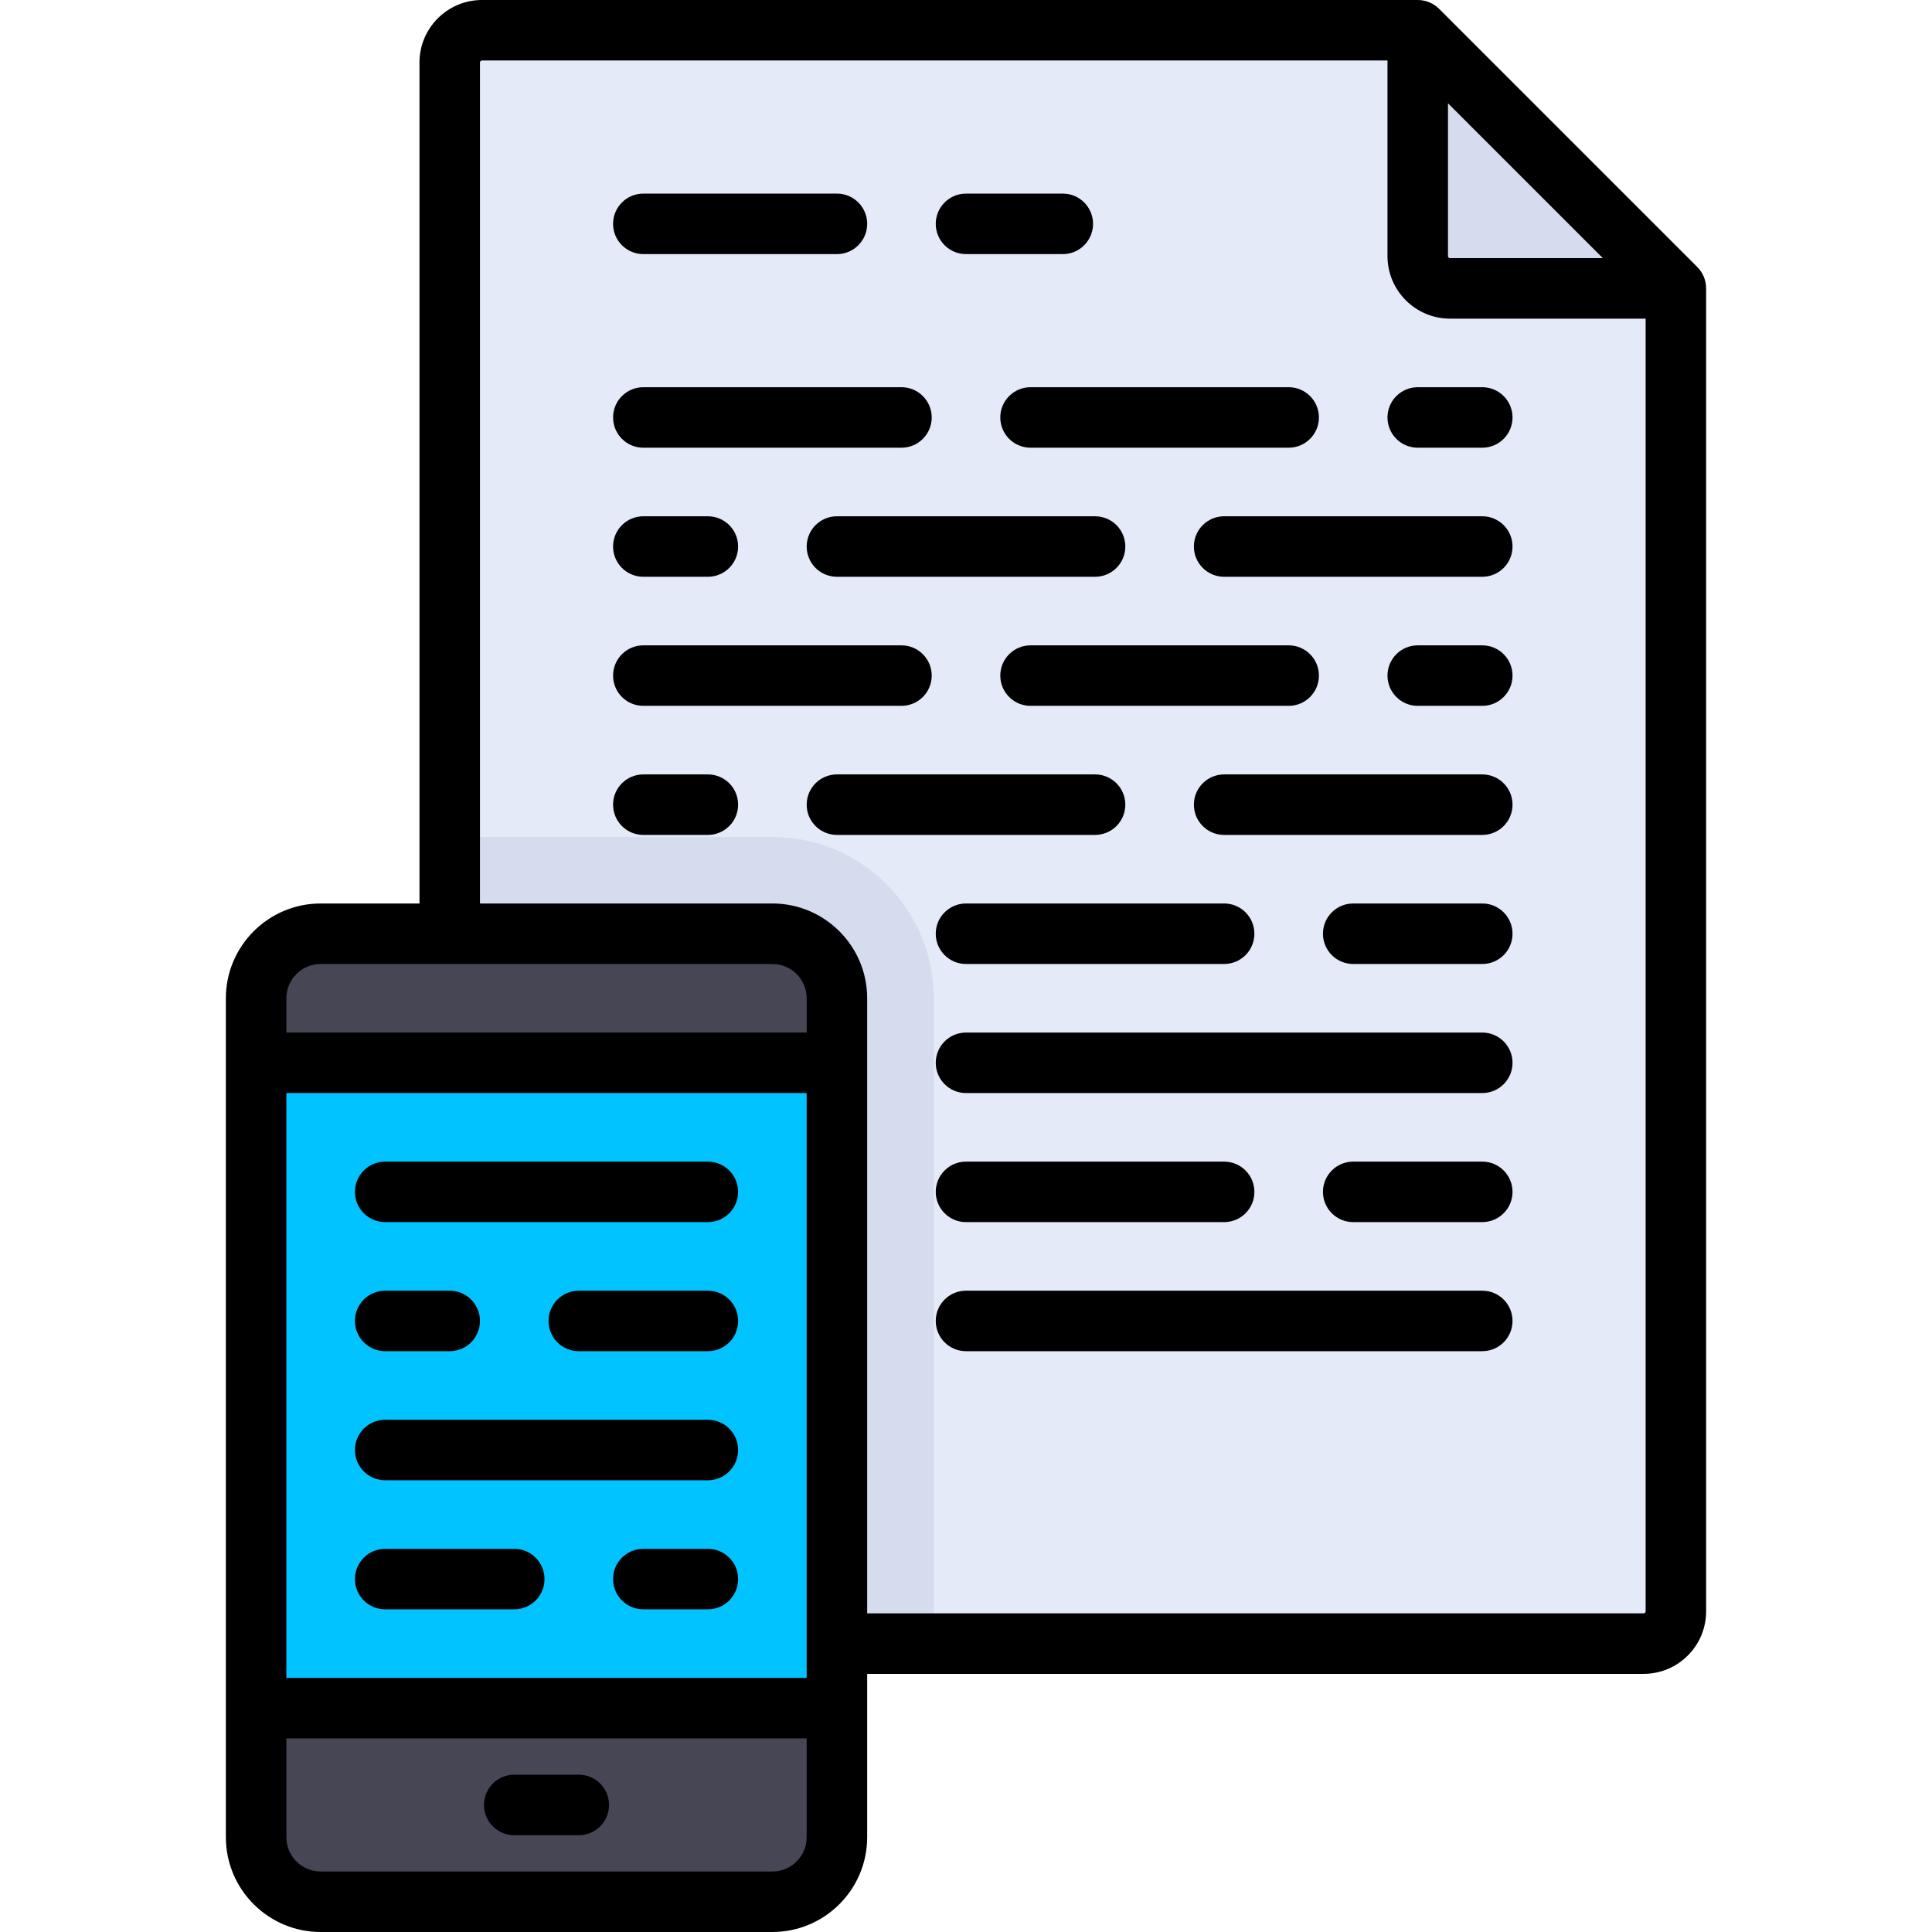
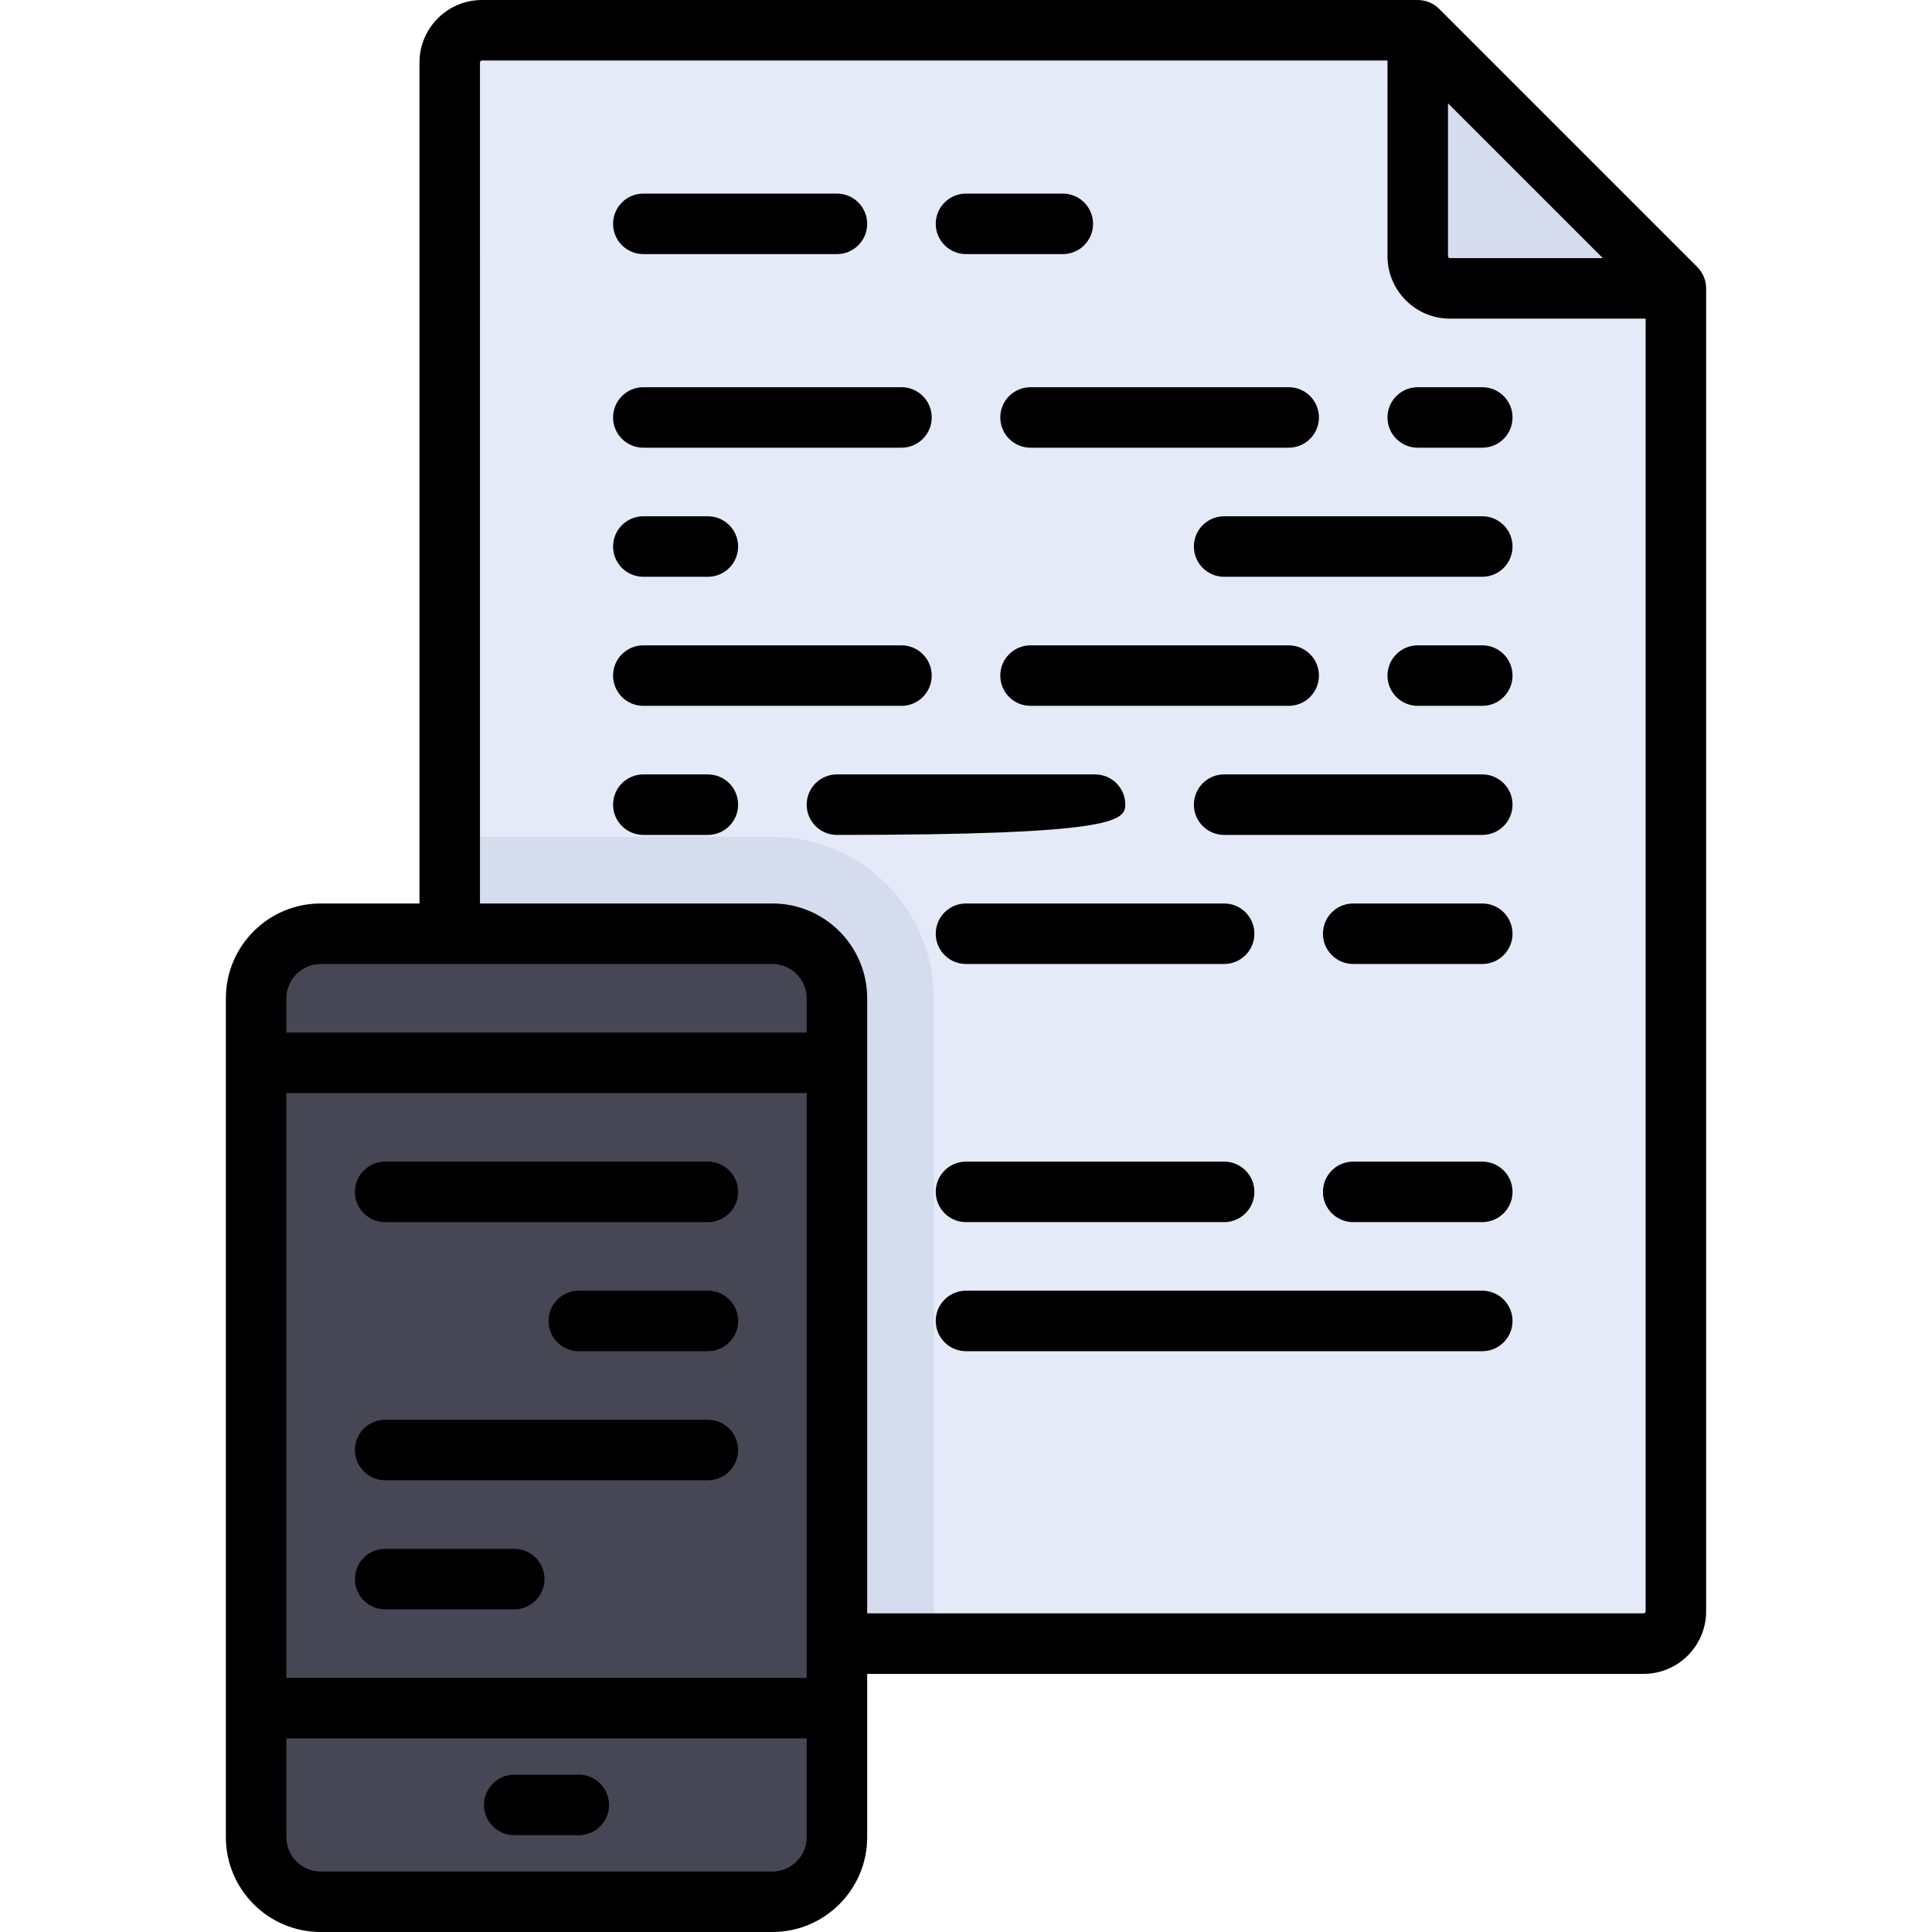
<svg xmlns="http://www.w3.org/2000/svg" version="1.1" id="Layer_1" viewBox="0 0 512 512" xml:space="preserve">
  <path style="fill:#E4EAF8;" d="M375.719,8.017H127.733c-4.722,0-8.551,3.829-8.551,8.551v419.006h316.392  c4.722,0,8.551-3.829,8.551-8.551V76.424L375.719,8.017z" />
  <path style="fill:#D5DCED;" d="M247.449,435.574H119.182V221.795h85.511c23.613,0,42.756,19.143,42.756,42.756V435.574z" />
  <path style="fill:#464655;" d="M204.693,503.983H84.977c-9.446,0-17.102-7.656-17.102-17.102v-222.33  c0-9.446,7.656-17.102,17.102-17.102h119.716c9.446,0,17.102,7.656,17.102,17.102v222.33  C221.795,496.327,214.139,503.983,204.693,503.983z" />
-   <rect x="67.875" y="281.653" style="fill:#00C3FF;" width="153.921" height="171.023" />
  <path style="fill:#D5DCED;" d="M375.716,8.017v59.858c0,4.722,3.829,8.551,8.551,8.551h59.858L375.716,8.017z" />
  <path d="M153.386,470.313h-17.102c-4.427,0-8.017,3.589-8.017,8.017s3.589,8.017,8.017,8.017h17.102  c4.427,0,8.017-3.589,8.017-8.017S157.814,470.313,153.386,470.313z" />
  <path d="M449.794,70.754L381.388,2.348C379.885,0.844,377.845,0,375.719,0H127.733c-9.136,0-16.568,7.432-16.568,16.568v222.864  H84.977c-13.851,0-25.119,11.268-25.119,25.119v222.33c0,13.851,11.268,25.119,25.119,25.119h119.716  c13.851,0,25.119-11.268,25.119-25.119v-43.29h205.762c9.136,0,16.568-7.432,16.568-16.568V76.424  C452.142,74.297,451.298,72.258,449.794,70.754z M383.733,27.368l41.041,41.041h-40.507c-0.295,0-0.534-0.239-0.534-0.534V27.368z   M84.977,255.466h119.716c5.01,0,9.086,4.076,9.086,9.086v9.086H75.891v-9.086C75.891,259.541,79.967,255.466,84.977,255.466z   M75.891,289.67h137.887v145.842c0,0.021-0.003,0.041-0.003,0.062s0.003,0.041,0.003,0.062v9.024H75.891V289.67z M204.693,495.967  H84.977c-5.01,0-9.086-4.076-9.086-9.086v-26.188h137.887v26.188C213.779,491.891,209.703,495.967,204.693,495.967z   M435.574,427.557H229.812V264.551c0-13.851-11.268-25.119-25.119-25.119h-77.495V16.568c0-0.295,0.239-0.534,0.534-0.534h239.967  v51.841c0,9.136,7.432,16.568,16.568,16.568h51.841v342.58C436.109,427.318,435.869,427.557,435.574,427.557z" />
  <path d="M170.489,118.647h68.409c4.427,0,8.017-3.589,8.017-8.017c0-4.427-3.589-8.017-8.017-8.017h-68.409  c-4.427,0-8.017,3.589-8.017,8.017C162.472,115.058,166.061,118.647,170.489,118.647z" />
  <path d="M170.489,67.34h51.307c4.427,0,8.017-3.589,8.017-8.017s-3.589-8.017-8.017-8.017h-51.307c-4.427,0-8.017,3.589-8.017,8.017  S166.061,67.34,170.489,67.34z" />
  <path d="M256,67.34h25.653c4.427,0,8.017-3.589,8.017-8.017s-3.589-8.017-8.017-8.017H256c-4.427,0-8.017,3.589-8.017,8.017  S251.573,67.34,256,67.34z" />
  <path d="M265.086,110.63c0,4.427,3.589,8.017,8.017,8.017h68.409c4.427,0,8.017-3.589,8.017-8.017c0-4.427-3.589-8.017-8.017-8.017  h-68.409C268.675,102.614,265.086,106.203,265.086,110.63z" />
  <path d="M392.818,102.614h-17.102c-4.427,0-8.017,3.589-8.017,8.017c0,4.427,3.589,8.017,8.017,8.017h17.102  c4.427,0,8.017-3.589,8.017-8.017C400.835,106.203,397.246,102.614,392.818,102.614z" />
  <path d="M392.818,136.818h-68.409c-4.427,0-8.017,3.589-8.017,8.017c0,4.427,3.589,8.017,8.017,8.017h68.409  c4.427,0,8.017-3.589,8.017-8.017C400.835,140.408,397.246,136.818,392.818,136.818z" />
-   <path d="M290.205,136.818h-68.409c-4.427,0-8.017,3.589-8.017,8.017c0,4.427,3.589,8.017,8.017,8.017h68.409  c4.427,0,8.017-3.589,8.017-8.017C298.221,140.408,294.632,136.818,290.205,136.818z" />
  <path d="M170.489,152.852h17.102c4.427,0,8.017-3.589,8.017-8.017c0-4.427-3.589-8.017-8.017-8.017h-17.102  c-4.427,0-8.017,3.589-8.017,8.017C162.472,149.262,166.061,152.852,170.489,152.852z" />
  <path d="M246.914,179.04c0-4.427-3.589-8.017-8.017-8.017h-68.409c-4.427,0-8.017,3.589-8.017,8.017s3.589,8.017,8.017,8.017h68.409  C243.325,187.056,246.914,183.467,246.914,179.04z" />
  <path d="M265.086,179.04c0,4.427,3.589,8.017,8.017,8.017h68.409c4.427,0,8.017-3.589,8.017-8.017s-3.589-8.017-8.017-8.017h-68.409  C268.675,171.023,265.086,174.612,265.086,179.04z" />
  <path d="M392.818,171.023h-17.102c-4.427,0-8.017,3.589-8.017,8.017s3.589,8.017,8.017,8.017h17.102  c4.427,0,8.017-3.589,8.017-8.017S397.246,171.023,392.818,171.023z" />
  <path d="M392.818,239.432h-34.205c-4.427,0-8.017,3.589-8.017,8.017s3.589,8.017,8.017,8.017h34.205  c4.427,0,8.017-3.589,8.017-8.017S397.246,239.432,392.818,239.432z" />
  <path d="M392.818,205.228h-68.409c-4.427,0-8.017,3.589-8.017,8.017s3.589,8.017,8.017,8.017h68.409  c4.427,0,8.017-3.589,8.017-8.017S397.246,205.228,392.818,205.228z" />
-   <path d="M392.818,273.637H256c-4.427,0-8.017,3.589-8.017,8.017c0,4.427,3.589,8.017,8.017,8.017h136.818  c4.427,0,8.017-3.589,8.017-8.017C400.835,277.226,397.246,273.637,392.818,273.637z" />
  <path d="M187.591,307.841h-85.511c-4.427,0-8.017,3.589-8.017,8.017c0,4.427,3.589,8.017,8.017,8.017h85.511  c4.427,0,8.017-3.589,8.017-8.017C195.608,311.431,192.018,307.841,187.591,307.841z" />
  <path d="M187.591,376.251h-85.511c-4.427,0-8.017,3.589-8.017,8.017c0,4.427,3.589,8.017,8.017,8.017h85.511  c4.427,0,8.017-3.589,8.017-8.017C195.608,379.84,192.018,376.251,187.591,376.251z" />
  <path d="M187.591,342.046h-34.205c-4.427,0-8.017,3.589-8.017,8.017c0,4.427,3.589,8.017,8.017,8.017h34.205  c4.427,0,8.017-3.589,8.017-8.017C195.608,345.635,192.018,342.046,187.591,342.046z" />
-   <path d="M102.079,358.079h17.102c4.427,0,8.017-3.589,8.017-8.017c0-4.427-3.589-8.017-8.017-8.017h-17.102  c-4.427,0-8.017,3.589-8.017,8.017C94.063,354.49,97.652,358.079,102.079,358.079z" />
  <path d="M136.284,410.455h-34.205c-4.427,0-8.017,3.589-8.017,8.017c0,4.427,3.589,8.017,8.017,8.017h34.205  c4.427,0,8.017-3.589,8.017-8.017C144.301,414.044,140.711,410.455,136.284,410.455z" />
-   <path d="M187.591,410.455h-17.102c-4.427,0-8.017,3.589-8.017,8.017c0,4.427,3.589,8.017,8.017,8.017h17.102  c4.427,0,8.017-3.589,8.017-8.017C195.608,414.044,192.018,410.455,187.591,410.455z" />
-   <path d="M298.221,213.244c0-4.427-3.589-8.017-8.017-8.017h-68.409c-4.427,0-8.017,3.589-8.017,8.017s3.589,8.017,8.017,8.017  h68.409C294.632,221.261,298.221,217.672,298.221,213.244z" />
+   <path d="M298.221,213.244c0-4.427-3.589-8.017-8.017-8.017h-68.409c-4.427,0-8.017,3.589-8.017,8.017s3.589,8.017,8.017,8.017  C294.632,221.261,298.221,217.672,298.221,213.244z" />
  <path d="M247.983,247.449c0,4.427,3.589,8.017,8.017,8.017h68.409c4.427,0,8.017-3.589,8.017-8.017s-3.589-8.017-8.017-8.017H256  C251.573,239.432,247.983,243.021,247.983,247.449z" />
  <path d="M392.818,307.841h-34.205c-4.427,0-8.017,3.589-8.017,8.017c0,4.427,3.589,8.017,8.017,8.017h34.205  c4.427,0,8.017-3.589,8.017-8.017C400.835,311.431,397.246,307.841,392.818,307.841z" />
  <path d="M392.818,342.046H256c-4.427,0-8.017,3.589-8.017,8.017c0,4.427,3.589,8.017,8.017,8.017h136.818  c4.427,0,8.017-3.589,8.017-8.017C400.835,345.635,397.246,342.046,392.818,342.046z" />
  <path d="M256,323.875h68.409c4.427,0,8.017-3.589,8.017-8.017c0-4.427-3.589-8.017-8.017-8.017H256  c-4.427,0-8.017,3.589-8.017,8.017C247.983,320.285,251.573,323.875,256,323.875z" />
  <path d="M187.591,205.228h-17.102c-4.427,0-8.017,3.589-8.017,8.017s3.589,8.017,8.017,8.017h17.102  c4.427,0,8.017-3.589,8.017-8.017S192.018,205.228,187.591,205.228z" />
</svg>